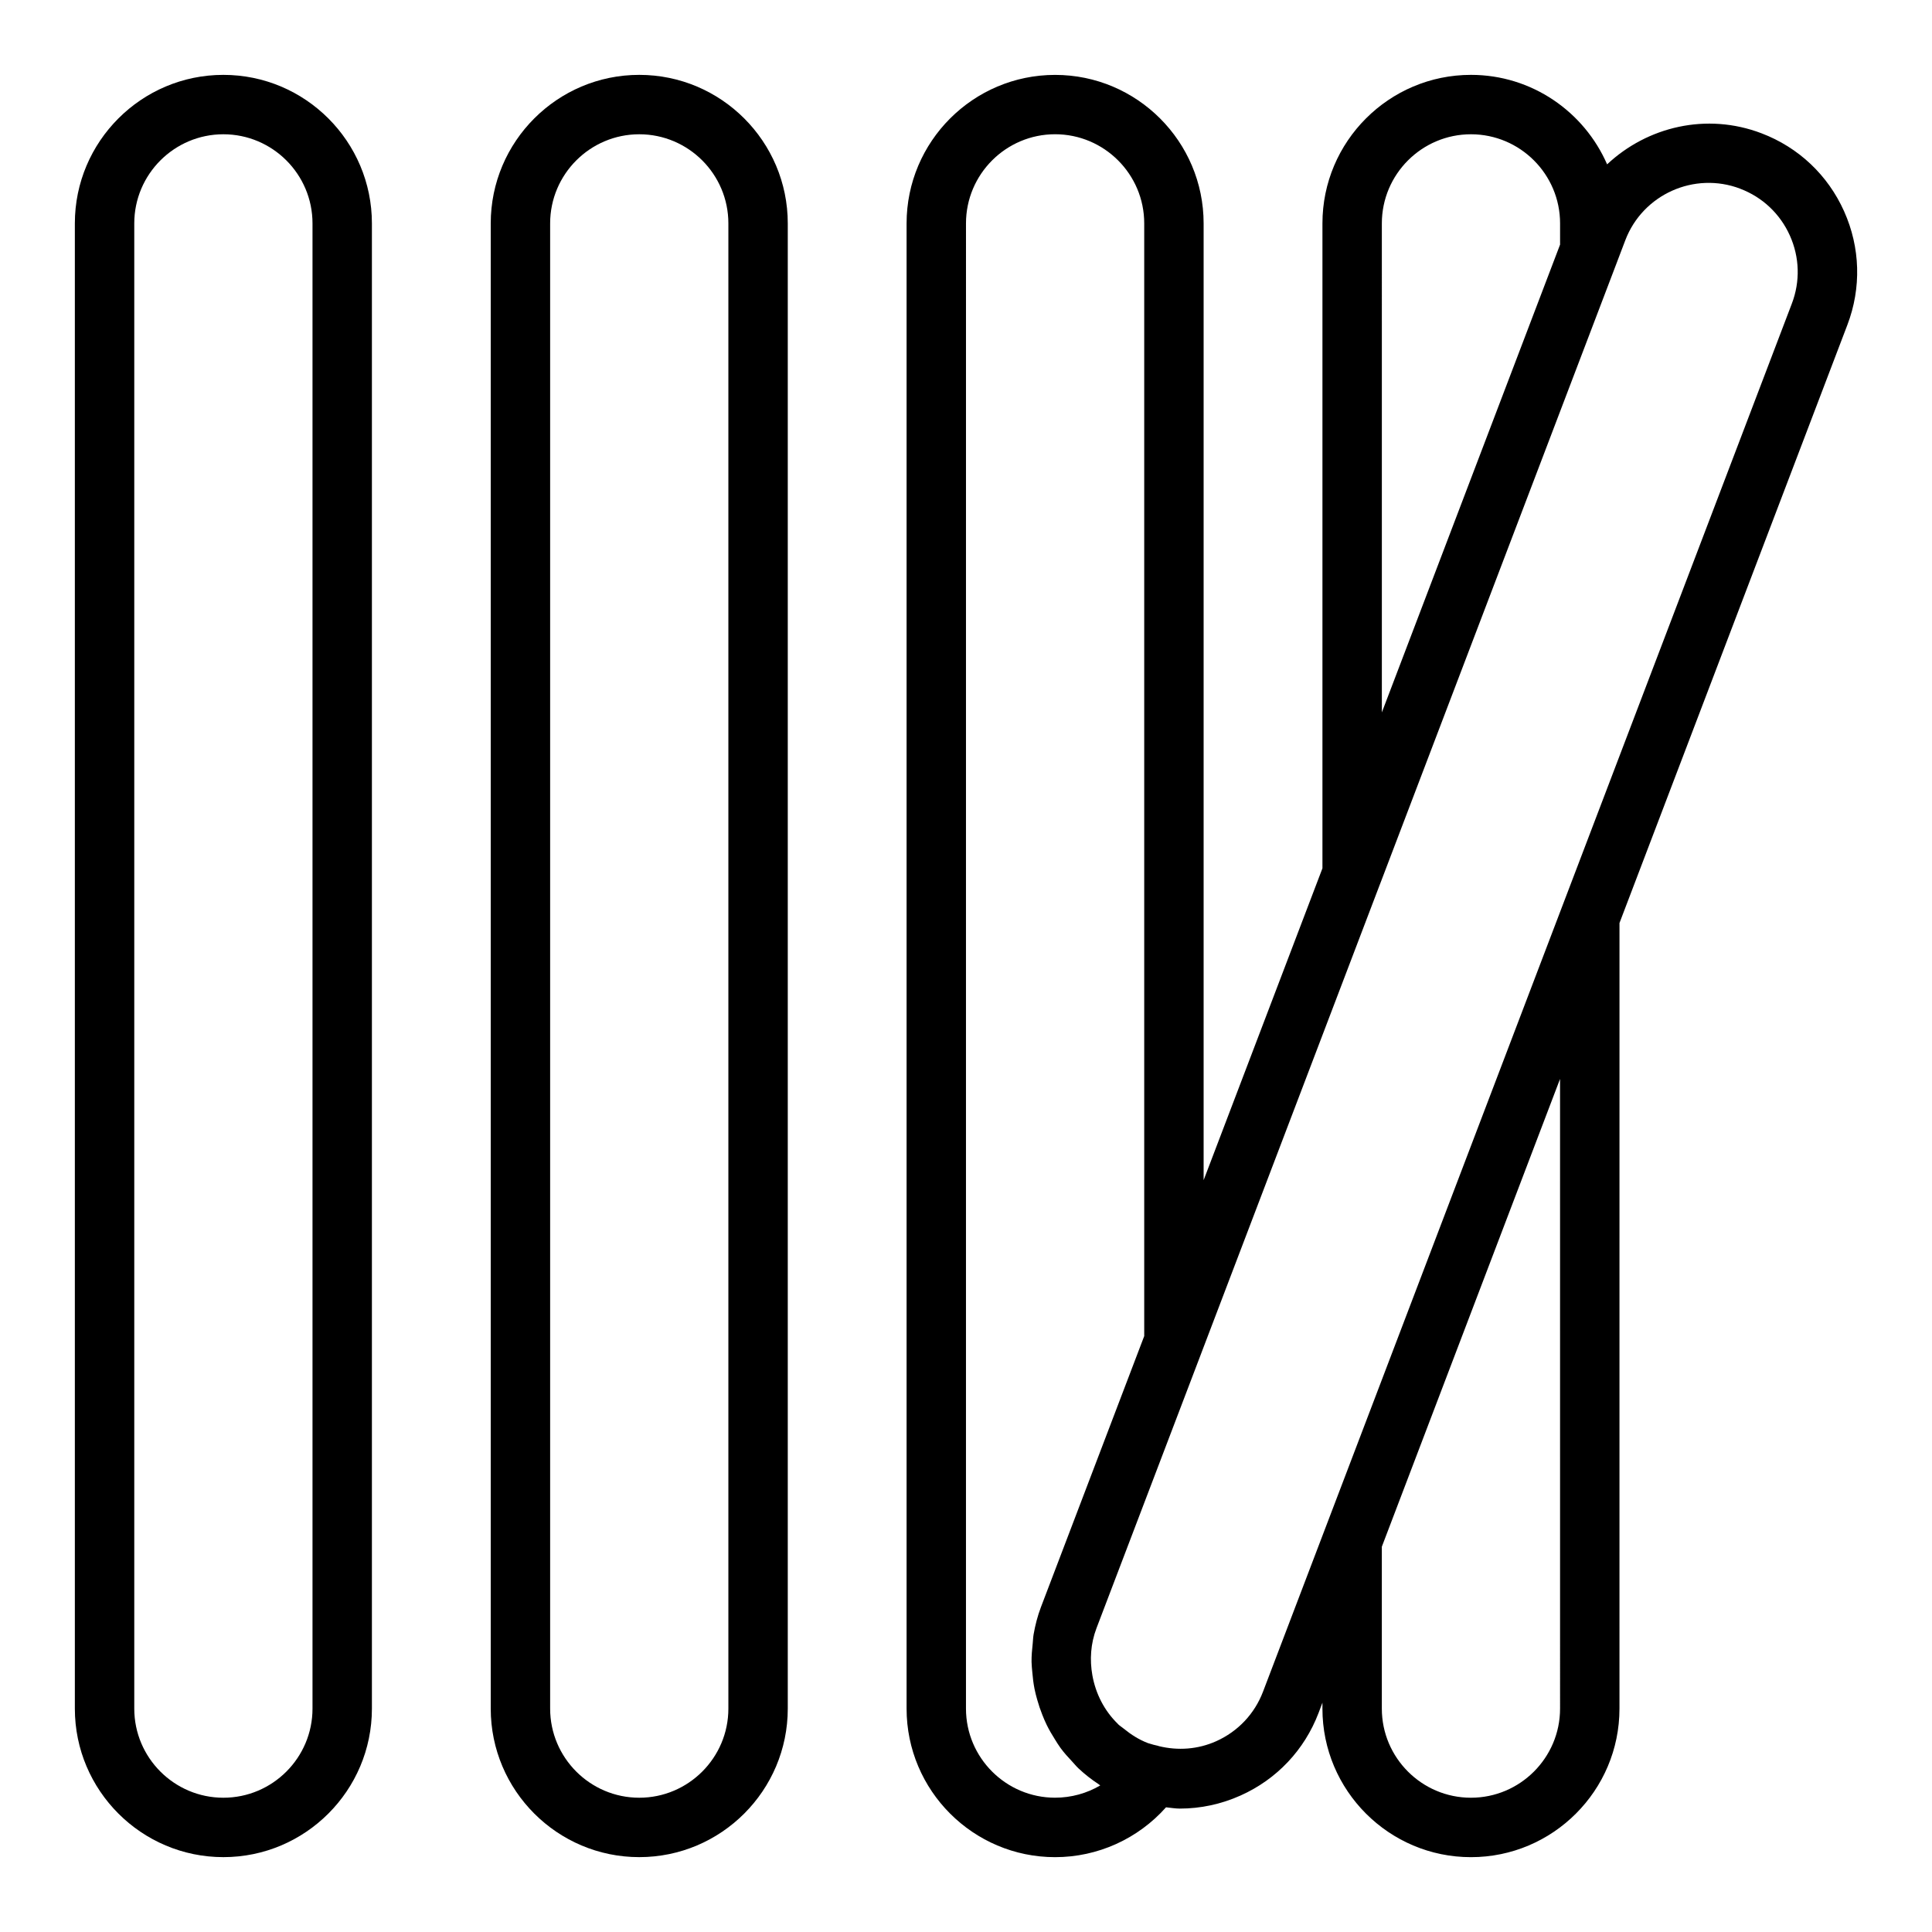
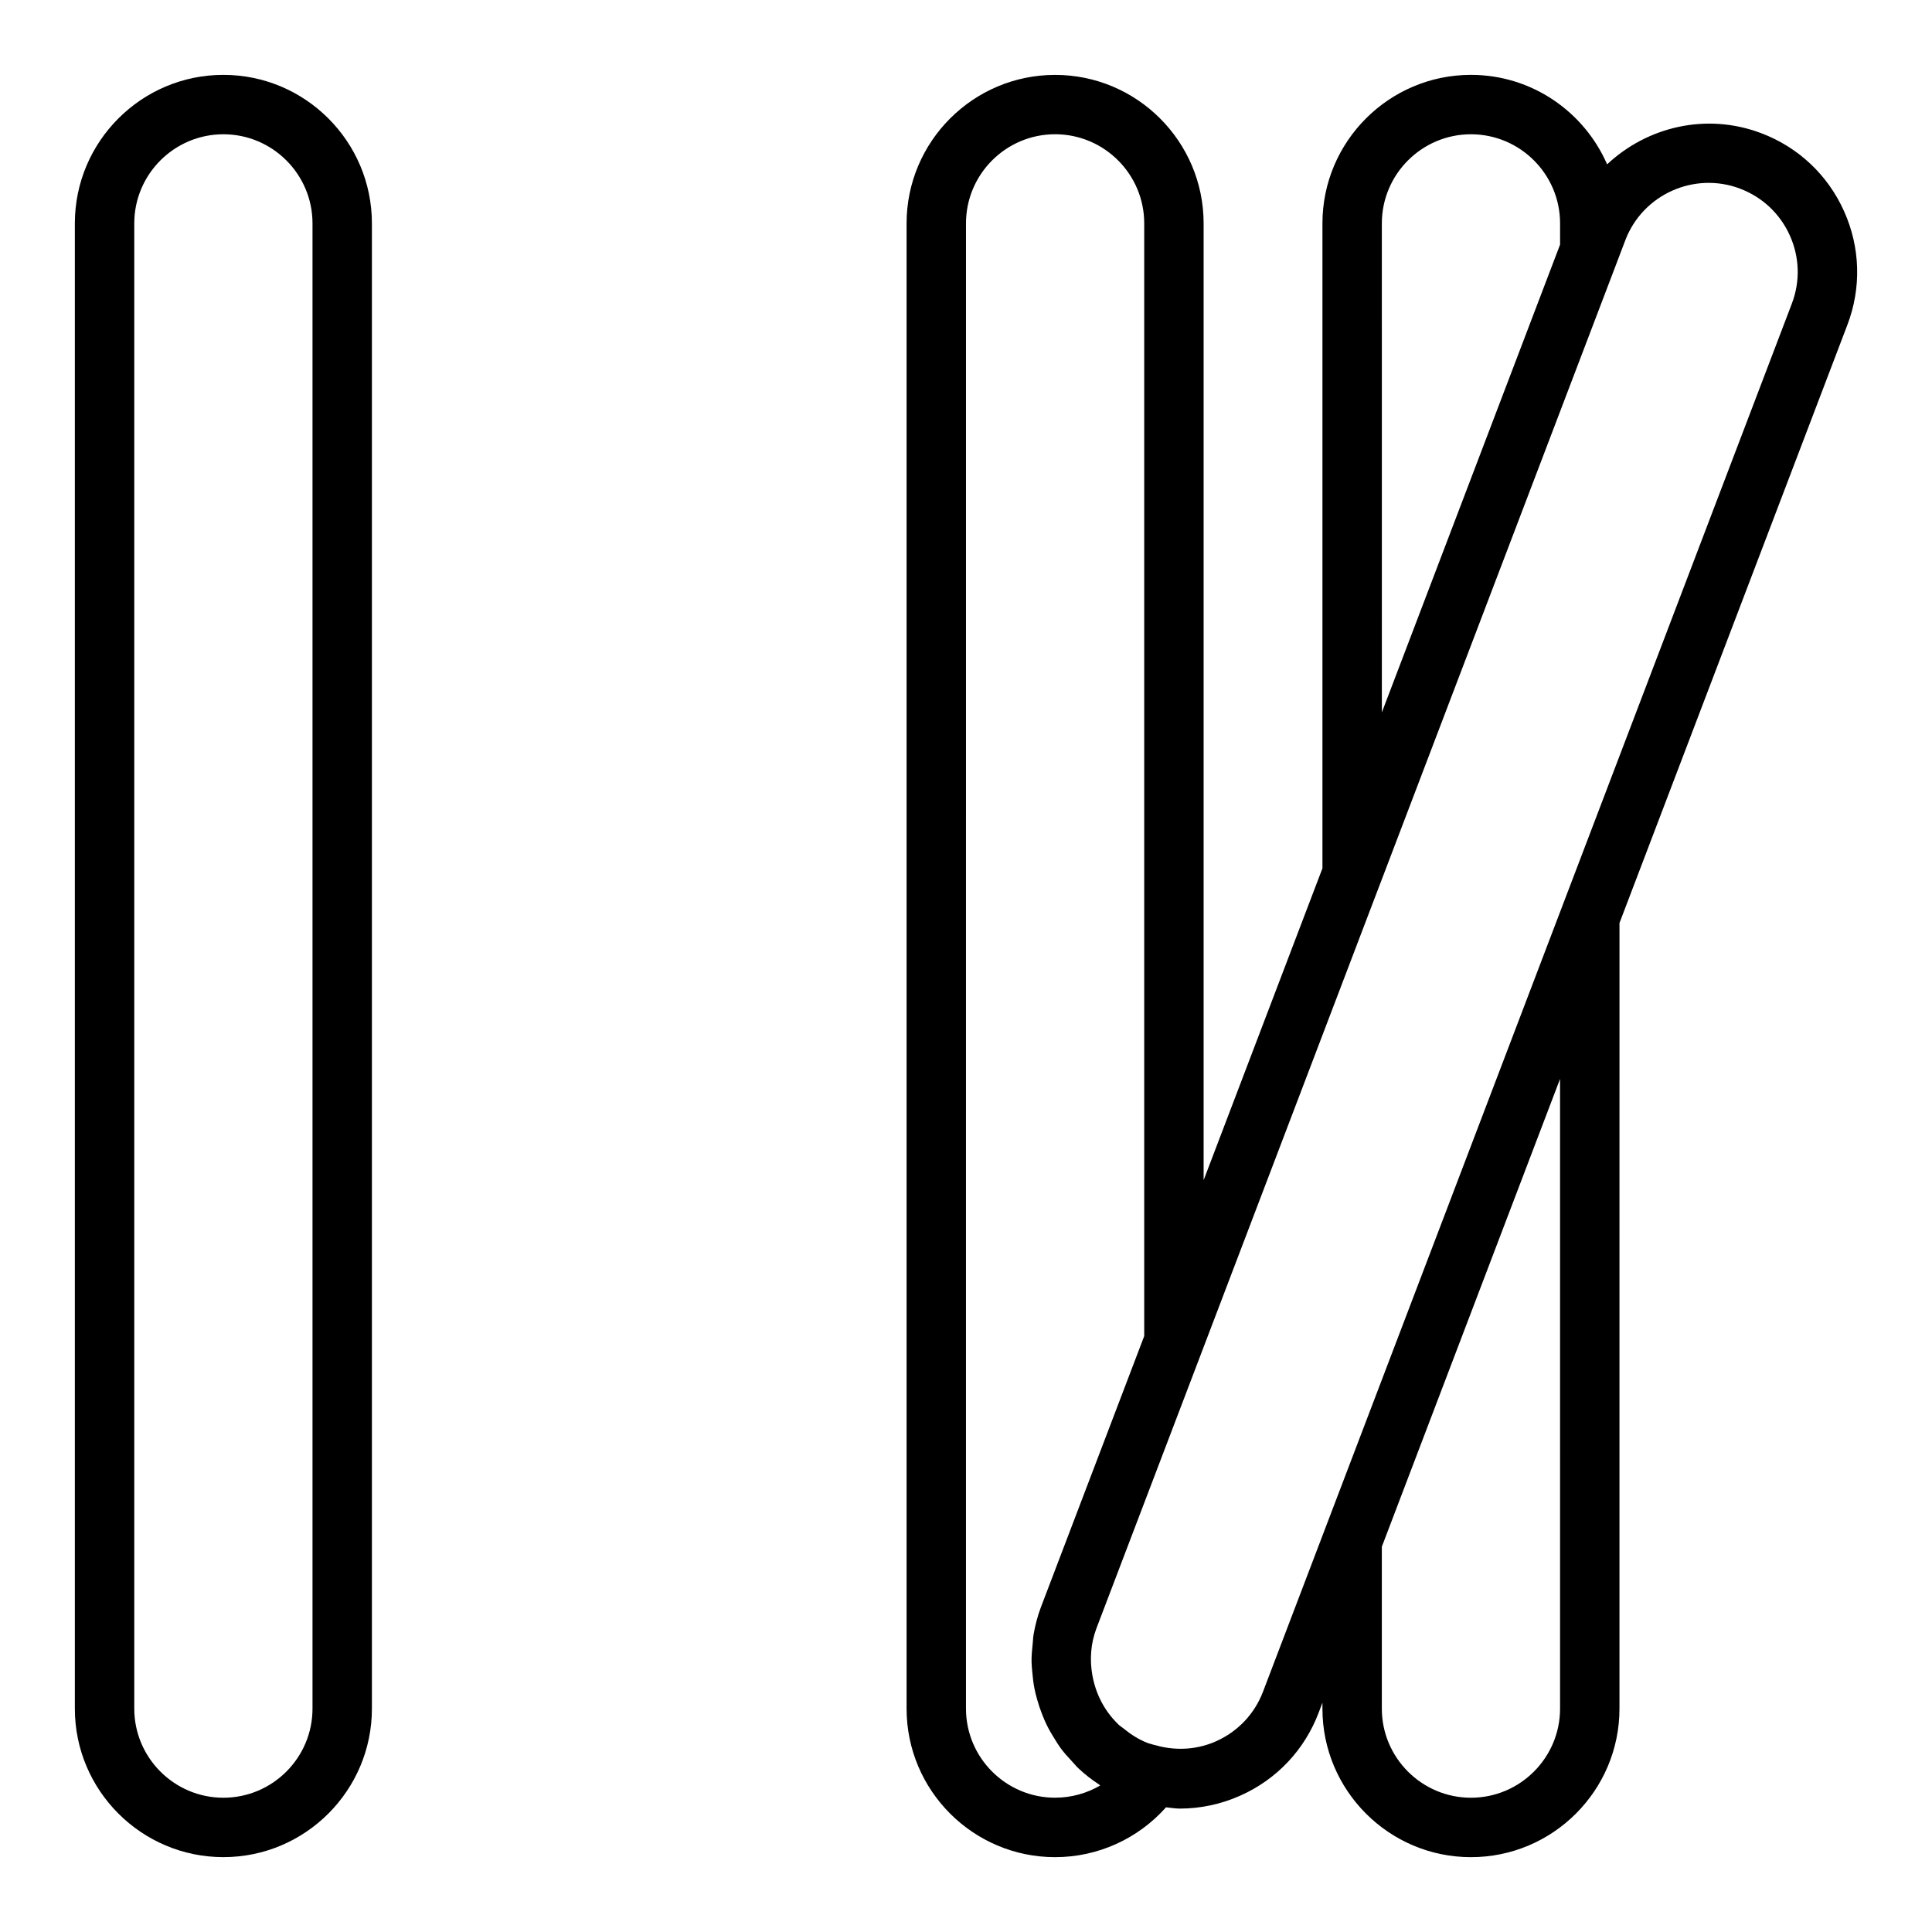
<svg xmlns="http://www.w3.org/2000/svg" fill="#000000" width="800px" height="800px" version="1.1" viewBox="144 144 512 512">
  <g>
    <path d="m203.2 636.16c21.703 0 39.359-17.656 39.359-39.359v-393.6c0-21.703-17.656-39.359-39.359-39.359-21.703-0.004-39.363 17.656-39.363 39.359v393.6c0 21.703 17.66 39.359 39.363 39.359zm-23.617-432.96c0-13.02 10.598-23.617 23.617-23.617s23.617 10.598 23.617 23.617v393.6c0 13.02-10.598 23.617-23.617 23.617s-23.617-10.598-23.617-23.617z" />
-     <path d="m274.05 203.2v393.6c0 21.703 17.656 39.359 39.359 39.359s39.359-17.656 39.359-39.359v-393.6c0-21.703-17.656-39.359-39.359-39.359-21.703-0.004-39.359 17.656-39.359 39.359zm62.977 0v393.6c0 13.02-10.598 23.617-23.617 23.617s-23.617-10.598-23.617-23.617v-393.6c0-13.02 10.598-23.617 23.617-23.617s23.617 10.594 23.617 23.617z" />
    <path d="m533.82 163.84c-21.703 0-39.359 17.656-39.359 39.359v170.91l-31.488 82.648v-253.55c0-21.703-17.656-39.359-39.359-39.359-21.703 0-39.359 17.656-39.359 39.359v393.6c0 21.703 17.656 39.359 39.359 39.359 11.312 0 21.965-4.863 29.395-13.211 1.219 0.117 2.434 0.34 3.66 0.34 5.481 0 10.941-1.156 16.09-3.465 9.598-4.297 16.934-12.074 20.68-21.898l1.02-2.707v1.582c0 21.703 17.656 39.359 39.359 39.359 21.703 0 39.359-17.656 39.359-39.359l0.004-208.2 60.387-158.49c3.746-9.824 3.441-20.523-0.859-30.117-4.297-9.598-12.074-16.941-21.898-20.68-14.555-5.551-30.27-1.754-40.91 8.234-6.07-13.93-19.941-23.715-36.078-23.715zm23.613 432.96c0 13.02-10.598 23.617-23.617 23.617-13.02 0-23.617-10.598-23.617-23.617v-42.902l47.23-123.97zm-47.23-393.6c0-13.02 10.598-23.617 23.617-23.617s23.617 10.598 23.617 23.617v5.621l-47.23 123.97zm-86.594 417.21c-13.02 0-23.617-10.598-23.617-23.617l0.004-393.6c0-13.02 10.598-23.617 23.617-23.617 13.02 0 23.617 10.598 23.617 23.617v294.88l-27.363 71.809c-0.914 2.394-1.527 4.824-1.953 7.258-0.141 0.797-0.148 1.582-0.234 2.387-0.18 1.645-0.332 3.273-0.309 4.914 0.016 0.93 0.125 1.844 0.203 2.762 0.125 1.48 0.301 2.953 0.59 4.402 0.188 0.945 0.434 1.859 0.691 2.785 0.387 1.395 0.844 2.746 1.379 4.086 0.355 0.898 0.723 1.77 1.148 2.637 0.637 1.316 1.379 2.566 2.156 3.801 0.496 0.789 0.961 1.574 1.52 2.332 0.938 1.273 2 2.449 3.094 3.606 0.559 0.59 1.055 1.227 1.652 1.785 1.637 1.535 3.418 2.938 5.328 4.188 0.148 0.094 0.27 0.219 0.41 0.316 0.008 0.008 0.023 0.016 0.031 0.023-3.57 2.09-7.688 3.246-11.965 3.246zm181.58-426.39c5.894 2.242 10.562 6.652 13.145 12.406 2.582 5.754 2.769 12.172 0.512 18.066l-140.13 367.81c-2.242 5.894-6.652 10.555-12.406 13.137-4.848 2.172-10.148 2.543-15.215 1.301-0.078-0.023-0.156-0.062-0.234-0.086-0.789-0.172-1.582-0.363-2.363-0.629-0.078-0.031-0.164-0.039-0.25-0.07-2.426-0.922-4.527-2.281-6.438-3.84-0.488-0.402-1.039-0.738-1.488-1.164-0.039-0.039-0.062-0.086-0.102-0.125-3.566-3.473-5.863-7.996-6.731-12.863-0.723-4.062-0.48-8.352 1.094-12.484l27.879-73.152v-0.008l47.223-123.95 0.008-0.008 62.977-165.29v-0.008l2.047-5.383c4.637-12.188 18.332-18.297 30.473-13.668z" />
  </g>
</svg>